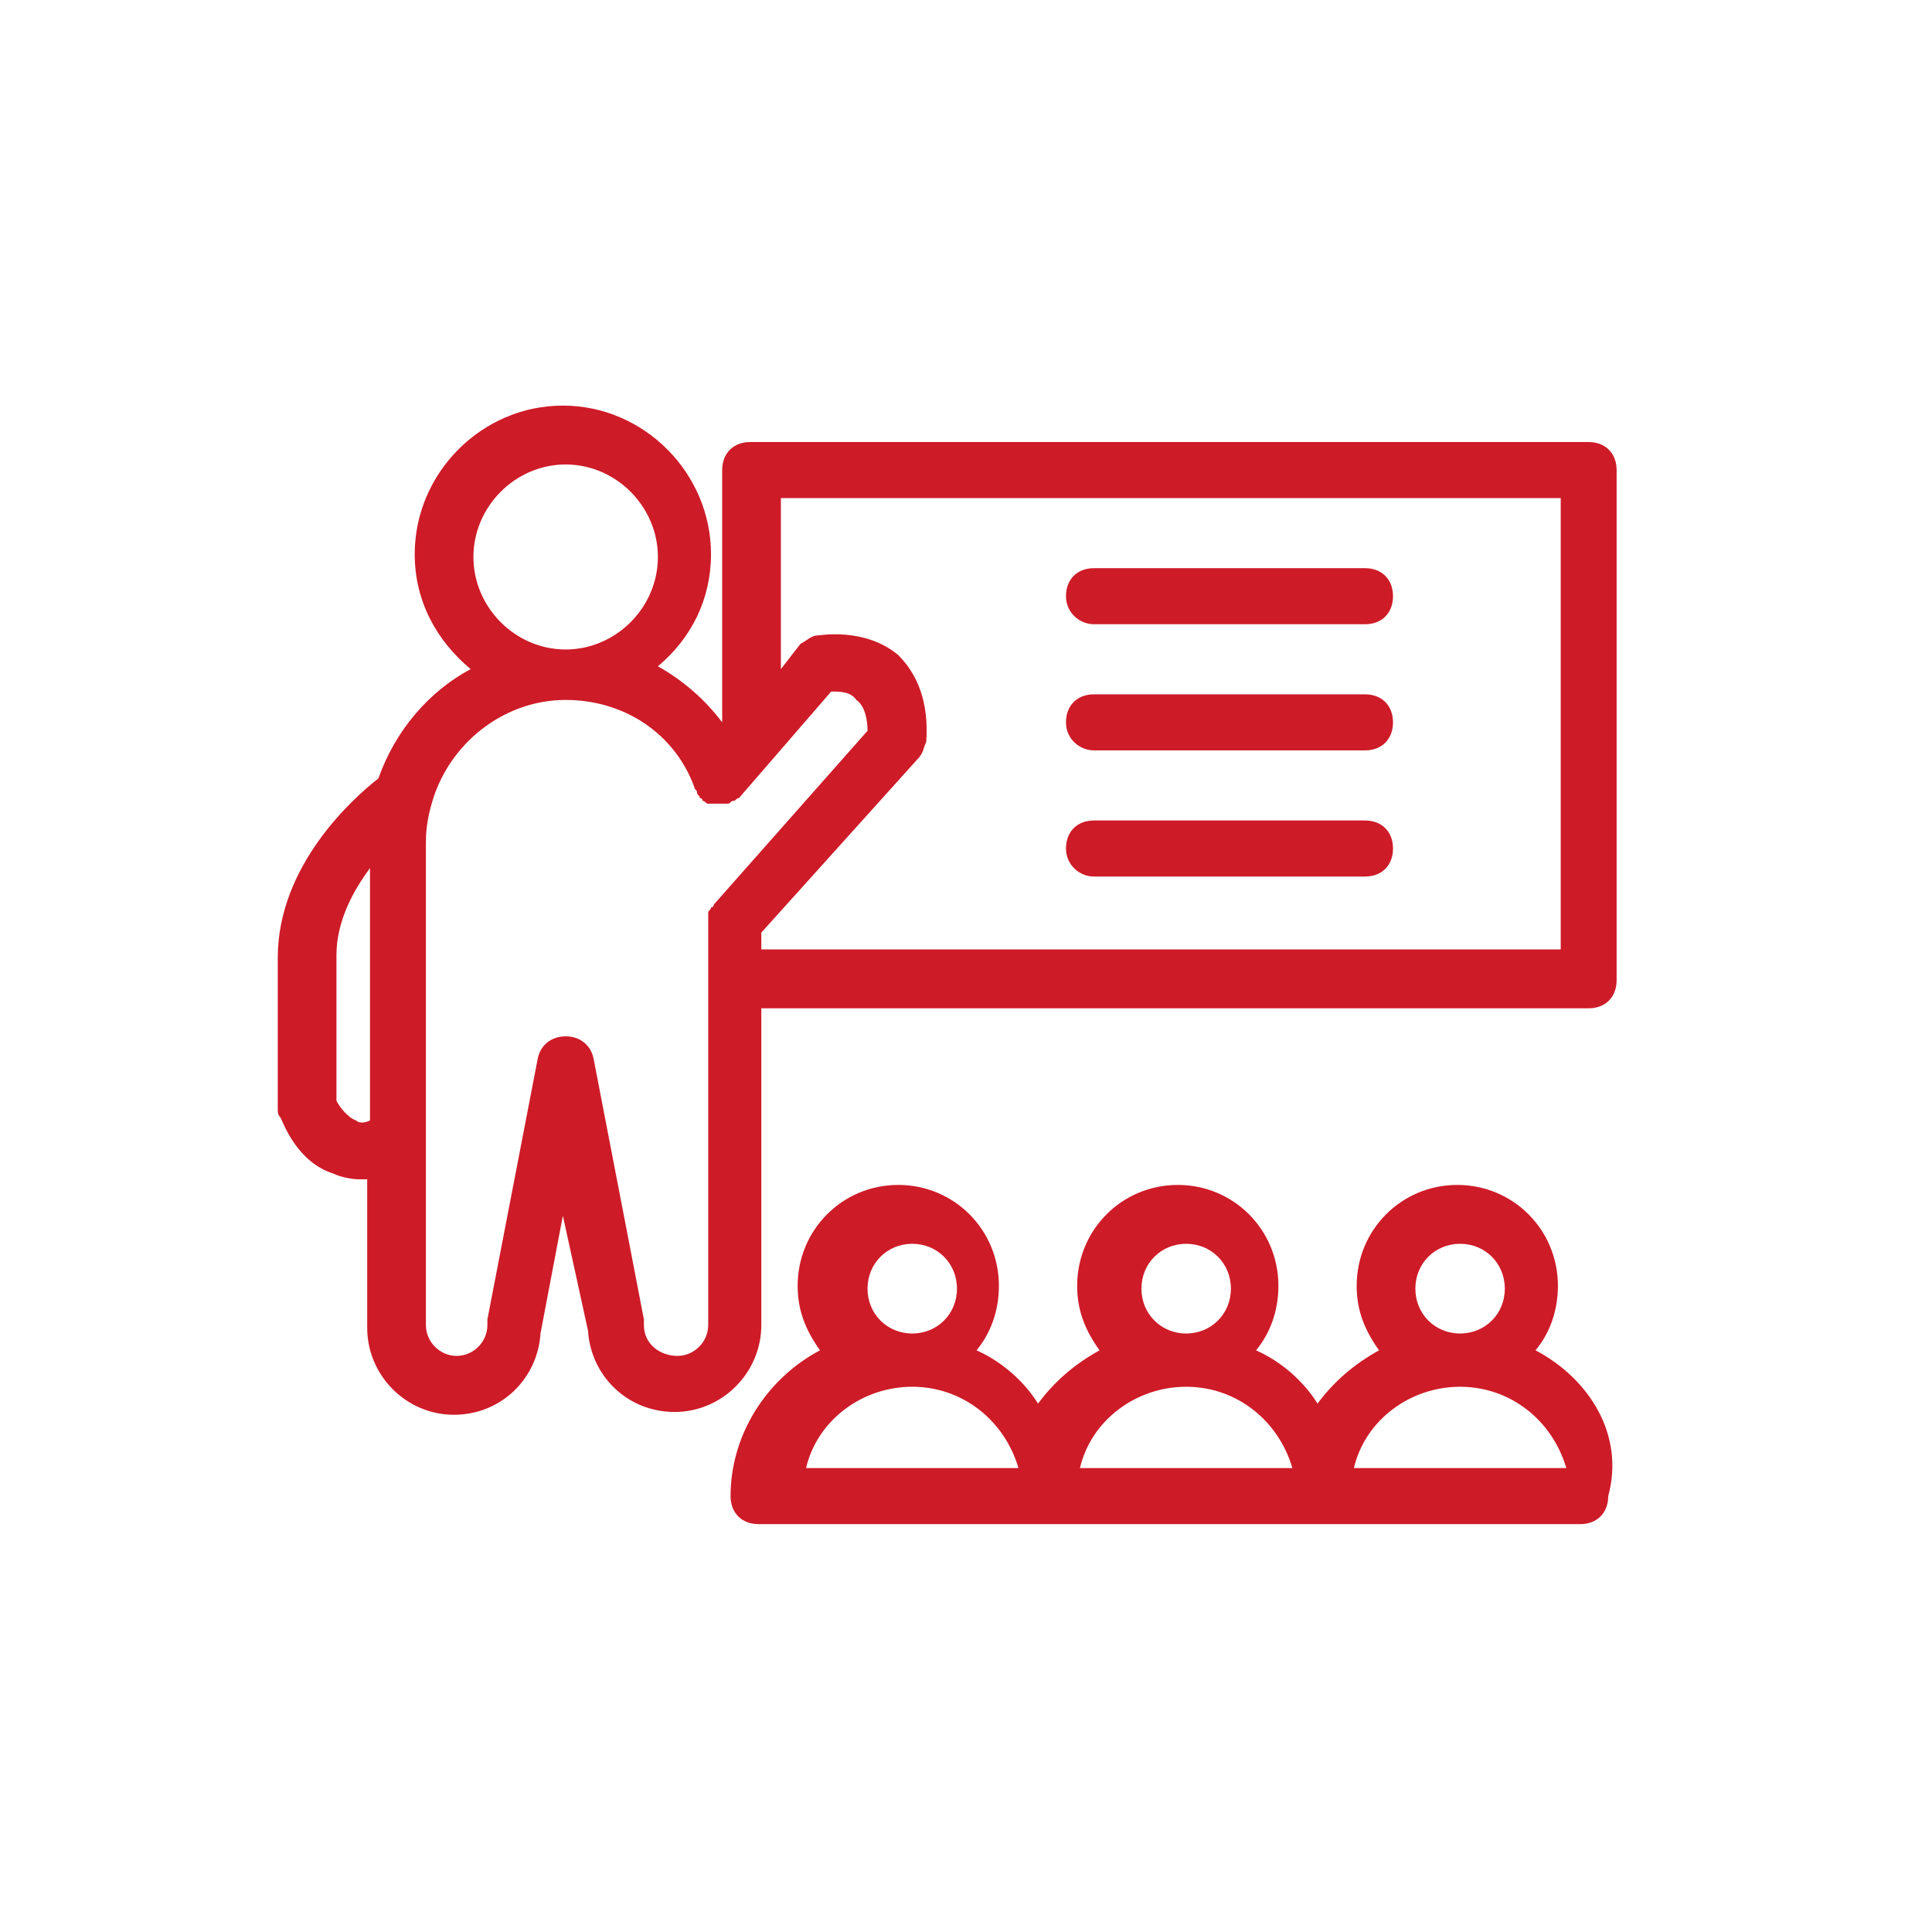
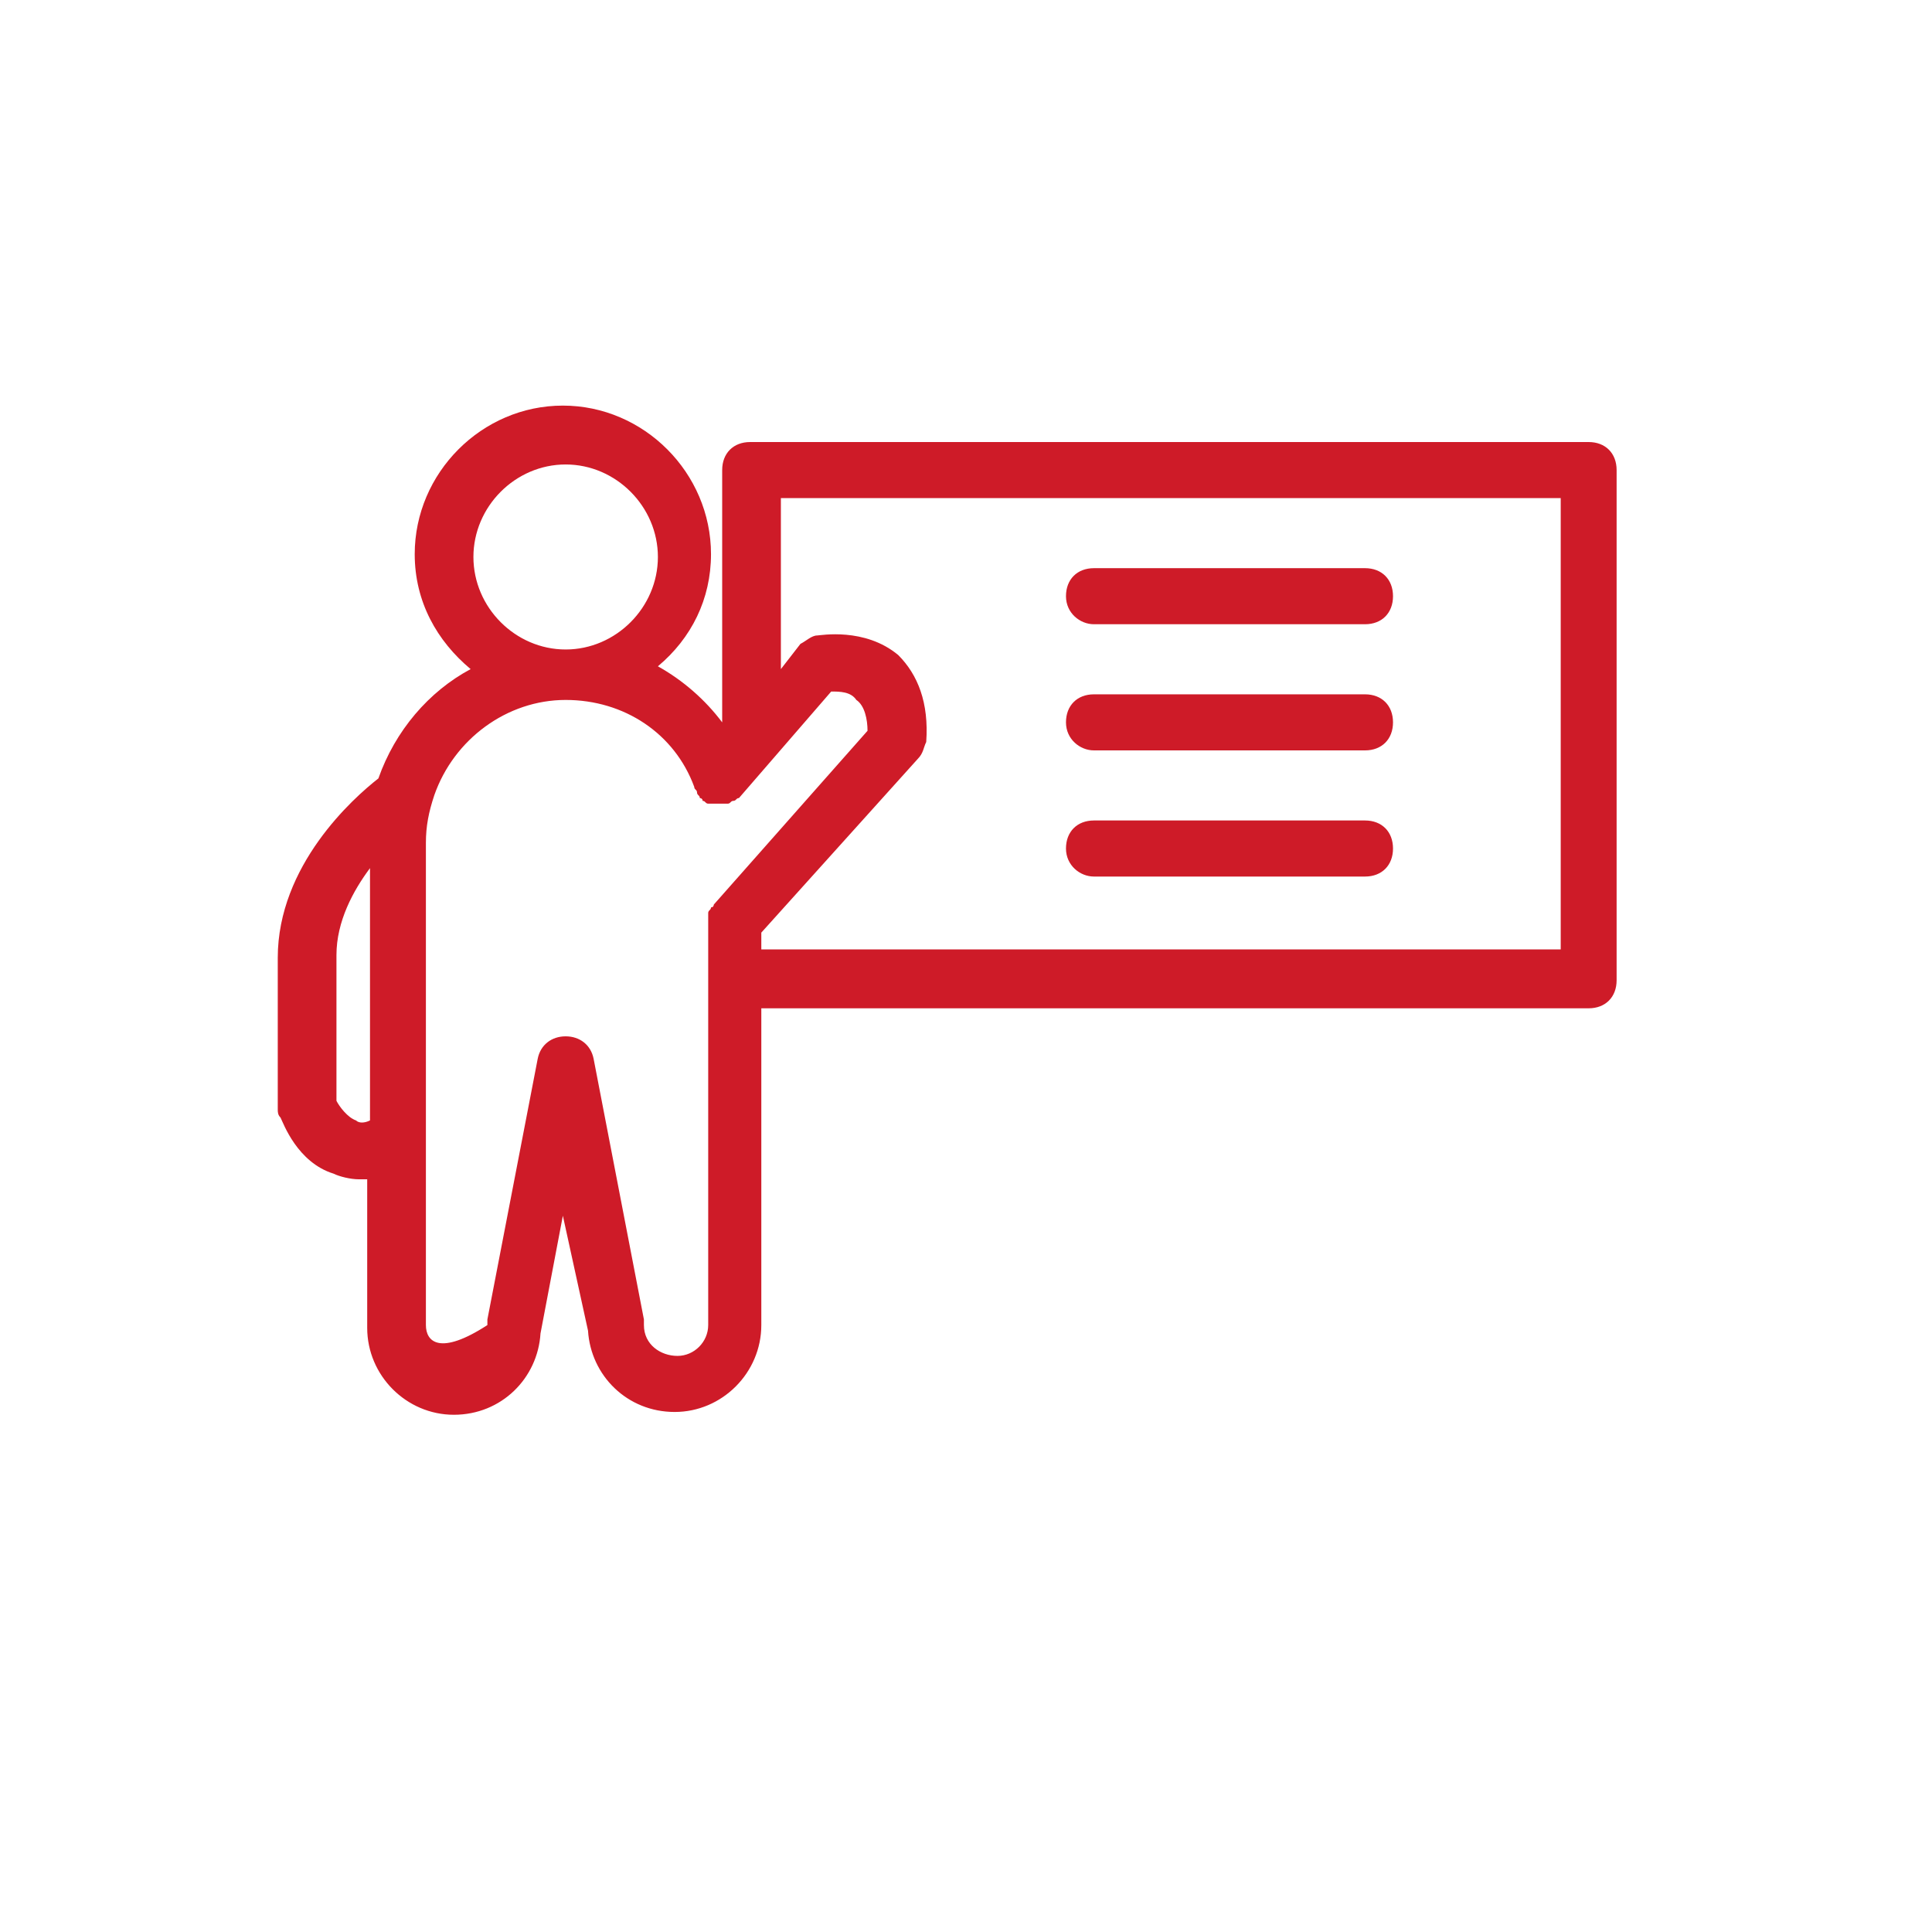
<svg xmlns="http://www.w3.org/2000/svg" width="100%" height="100%" viewBox="0 0 261 261" version="1.1" xml:space="preserve" style="fill-rule:evenodd;clip-rule:evenodd;stroke-linejoin:round;stroke-miterlimit:2;">
  <g transform="matrix(3.776,0,0,-3.787,7.693,356.621)">
-     <path d="M52.9,46C53.4,46.6 53.7,47.4 53.7,48.3C53.7,50.3 52.1,51.9 50.1,51.9C48.1,51.9 46.5,50.3 46.5,48.3C46.5,47.4 46.8,46.7 47.3,46C46.4,45.5 45.7,44.9 45.1,44.1C44.6,44.9 43.8,45.6 42.9,46C43.4,46.6 43.7,47.4 43.7,48.3C43.7,50.3 42.1,51.9 40.1,51.9C38.1,51.9 36.5,50.3 36.5,48.3C36.5,47.4 36.8,46.7 37.3,46C36.4,45.5 35.7,44.9 35.1,44.1C34.6,44.9 33.8,45.6 32.9,46C33.4,46.6 33.7,47.4 33.7,48.3C33.7,50.3 32.1,51.9 30.1,51.9C28.1,51.9 26.5,50.3 26.5,48.3C26.5,47.4 26.8,46.7 27.3,46C25.4,45 24.1,43 24.1,40.8C24.1,40.2 24.5,39.8 25.1,39.8L54.5,39.8C55.1,39.8 55.5,40.2 55.5,40.8C56.1,43 54.8,45 52.9,46ZM30.6,49.8C31.5,49.8 32.2,49.1 32.2,48.2C32.2,47.3 31.5,46.6 30.6,46.6C29.7,46.6 29,47.3 29,48.2C29,49.1 29.7,49.8 30.6,49.8ZM26.8,41.8C27.2,43.5 28.8,44.7 30.6,44.7C32.4,44.7 33.9,43.5 34.4,41.8L26.8,41.8ZM40.4,49.8C41.3,49.8 42,49.1 42,48.2C42,47.3 41.3,46.6 40.4,46.6C39.5,46.6 38.8,47.3 38.8,48.2C38.8,49.1 39.5,49.8 40.4,49.8ZM36.6,41.8C37,43.5 38.6,44.7 40.4,44.7C42.2,44.7 43.7,43.5 44.2,41.8L36.6,41.8ZM50.2,49.8C51.1,49.8 51.8,49.1 51.8,48.2C51.8,47.3 51.1,46.6 50.2,46.6C49.3,46.6 48.6,47.3 48.6,48.2C48.6,49.1 49.3,49.8 50.2,49.8ZM46.4,41.8C46.8,43.5 48.4,44.7 50.2,44.7C52,44.7 53.5,43.5 54,41.8L46.4,41.8Z" style="fill:rgb(206,27,40);fill-rule:nonzero;" />
-   </g>
+     </g>
  <g transform="matrix(3.776,0,0,-3.787,7.693,236.57)">
-     <path d="M25.2,15.2L25.2,26.5L54.8,26.5C55.4,26.5 55.8,26.9 55.8,27.5L55.8,45.7C55.8,46.3 55.4,46.7 54.8,46.7L24.8,46.7C24.2,46.7 23.8,46.3 23.8,45.7L23.8,36.7C23.2,37.5 22.4,38.2 21.5,38.7C22.7,39.7 23.4,41.1 23.4,42.7C23.4,45.6 21,48 18.1,48C15.2,48 12.8,45.6 12.8,42.7C12.8,41 13.6,39.6 14.8,38.6C13.3,37.8 12.1,36.4 11.5,34.7C10.6,34 7.9,31.6 7.9,28.3L7.9,22.9C7.9,22.8 7.9,22.7 8,22.6C8.1,22.4 8.6,21 9.9,20.6C10.1,20.5 10.5,20.4 10.8,20.4L11.1,20.4L11.1,15.1C11.1,13.4 12.5,12 14.2,12C15.9,12 17.2,13.3 17.3,14.9L18.1,19.1L19,15C19.1,13.4 20.4,12.1 22.1,12.1C23.8,12.1 25.2,13.5 25.2,15.2ZM11.2,22.5C11,22.4 10.8,22.4 10.7,22.5C10.4,22.6 10.1,23 10,23.2L10,28.4C10,29.6 10.6,30.7 11.2,31.5L11.2,22.5ZM25.8,44.7L53.8,44.7L53.8,28.6L25.2,28.6L25.2,29.2L30.8,35.4C31,35.6 31,35.8 31.1,36C31.2,37.4 30.8,38.4 30.1,39.1C28.9,40.1 27.3,39.8 27.2,39.8C27,39.8 26.8,39.6 26.6,39.5L25.9,38.6L25.9,44.7L25.8,44.7ZM18.2,45.9C20,45.9 21.5,44.4 21.5,42.6C21.5,40.8 20,39.3 18.2,39.3C16.4,39.3 14.9,40.8 14.9,42.6C14.9,44.4 16.4,45.9 18.2,45.9ZM23.5,30.2C23.5,30.2 23.5,30.1 23.4,30.1C23.4,30 23.3,30 23.3,29.9L23.3,15.2C23.3,14.6 22.8,14.1 22.2,14.1C21.6,14.1 21,14.5 21,15.2L21,15.4L19.2,24.7C19.1,25.2 18.7,25.5 18.2,25.5C17.7,25.5 17.3,25.2 17.2,24.7L15.4,15.4L15.4,15.2C15.4,14.6 14.9,14.1 14.3,14.1C13.7,14.1 13.2,14.6 13.2,15.2L13.2,32.4C13.2,33 13.3,33.5 13.5,34.1C14.2,36.1 16.1,37.5 18.2,37.5C20.3,37.5 22.1,36.3 22.8,34.4C22.8,34.3 22.9,34.3 22.9,34.2C22.9,34.1 23,34.1 23,34C23,34 23.1,34 23.1,33.9C23.2,33.9 23.2,33.8 23.3,33.8L24,33.8C24.1,33.8 24.1,33.9 24.2,33.9C24.3,33.9 24.3,34 24.4,34L27.7,37.8C28,37.8 28.4,37.8 28.6,37.5C28.9,37.3 29,36.8 29,36.4L23.5,30.2Z" style="fill:rgb(206,27,40);fill-rule:nonzero;" />
+     <path d="M25.2,15.2L25.2,26.5L54.8,26.5C55.4,26.5 55.8,26.9 55.8,27.5L55.8,45.7C55.8,46.3 55.4,46.7 54.8,46.7L24.8,46.7C24.2,46.7 23.8,46.3 23.8,45.7L23.8,36.7C23.2,37.5 22.4,38.2 21.5,38.7C22.7,39.7 23.4,41.1 23.4,42.7C23.4,45.6 21,48 18.1,48C15.2,48 12.8,45.6 12.8,42.7C12.8,41 13.6,39.6 14.8,38.6C13.3,37.8 12.1,36.4 11.5,34.7C10.6,34 7.9,31.6 7.9,28.3L7.9,22.9C7.9,22.8 7.9,22.7 8,22.6C8.1,22.4 8.6,21 9.9,20.6C10.1,20.5 10.5,20.4 10.8,20.4L11.1,20.4L11.1,15.1C11.1,13.4 12.5,12 14.2,12C15.9,12 17.2,13.3 17.3,14.9L18.1,19.1L19,15C19.1,13.4 20.4,12.1 22.1,12.1C23.8,12.1 25.2,13.5 25.2,15.2ZM11.2,22.5C11,22.4 10.8,22.4 10.7,22.5C10.4,22.6 10.1,23 10,23.2L10,28.4C10,29.6 10.6,30.7 11.2,31.5L11.2,22.5ZM25.8,44.7L53.8,44.7L53.8,28.6L25.2,28.6L25.2,29.2L30.8,35.4C31,35.6 31,35.8 31.1,36C31.2,37.4 30.8,38.4 30.1,39.1C28.9,40.1 27.3,39.8 27.2,39.8C27,39.8 26.8,39.6 26.6,39.5L25.9,38.6L25.9,44.7L25.8,44.7ZM18.2,45.9C20,45.9 21.5,44.4 21.5,42.6C21.5,40.8 20,39.3 18.2,39.3C16.4,39.3 14.9,40.8 14.9,42.6C14.9,44.4 16.4,45.9 18.2,45.9ZM23.5,30.2C23.5,30.2 23.5,30.1 23.4,30.1C23.4,30 23.3,30 23.3,29.9L23.3,15.2C23.3,14.6 22.8,14.1 22.2,14.1C21.6,14.1 21,14.5 21,15.2L21,15.4L19.2,24.7C19.1,25.2 18.7,25.5 18.2,25.5C17.7,25.5 17.3,25.2 17.2,24.7L15.4,15.4L15.4,15.2C13.7,14.1 13.2,14.6 13.2,15.2L13.2,32.4C13.2,33 13.3,33.5 13.5,34.1C14.2,36.1 16.1,37.5 18.2,37.5C20.3,37.5 22.1,36.3 22.8,34.4C22.8,34.3 22.9,34.3 22.9,34.2C22.9,34.1 23,34.1 23,34C23,34 23.1,34 23.1,33.9C23.2,33.9 23.2,33.8 23.3,33.8L24,33.8C24.1,33.8 24.1,33.9 24.2,33.9C24.3,33.9 24.3,34 24.4,34L27.7,37.8C28,37.8 28.4,37.8 28.6,37.5C28.9,37.3 29,36.8 29,36.4L23.5,30.2Z" style="fill:rgb(206,27,40);fill-rule:nonzero;" />
  </g>
  <g transform="matrix(3.776,0,0,-3.787,7.693,151.739)">
    <path d="M37.1,17.8L46.8,17.8C47.4,17.8 47.8,18.2 47.8,18.8C47.8,19.4 47.4,19.8 46.8,19.8L37.1,19.8C36.5,19.8 36.1,19.4 36.1,18.8C36.1,18.2 36.6,17.8 37.1,17.8Z" style="fill:rgb(206,27,40);fill-rule:nonzero;" />
  </g>
  <g transform="matrix(3.776,0,0,-3.787,7.693,185.823)">
    <path d="M37.1,22.3L46.8,22.3C47.4,22.3 47.8,22.7 47.8,23.3C47.8,23.9 47.4,24.3 46.8,24.3L37.1,24.3C36.5,24.3 36.1,23.9 36.1,23.3C36.1,22.7 36.6,22.3 37.1,22.3Z" style="fill:rgb(206,27,40);fill-rule:nonzero;" />
  </g>
  <g transform="matrix(3.776,0,0,-3.787,7.693,219.907)">
    <path d="M37.1,26.8L46.8,26.8C47.4,26.8 47.8,27.2 47.8,27.8C47.8,28.4 47.4,28.8 46.8,28.8L37.1,28.8C36.5,28.8 36.1,28.4 36.1,27.8C36.1,27.2 36.6,26.8 37.1,26.8Z" style="fill:rgb(206,27,40);fill-rule:nonzero;" />
  </g>
</svg>